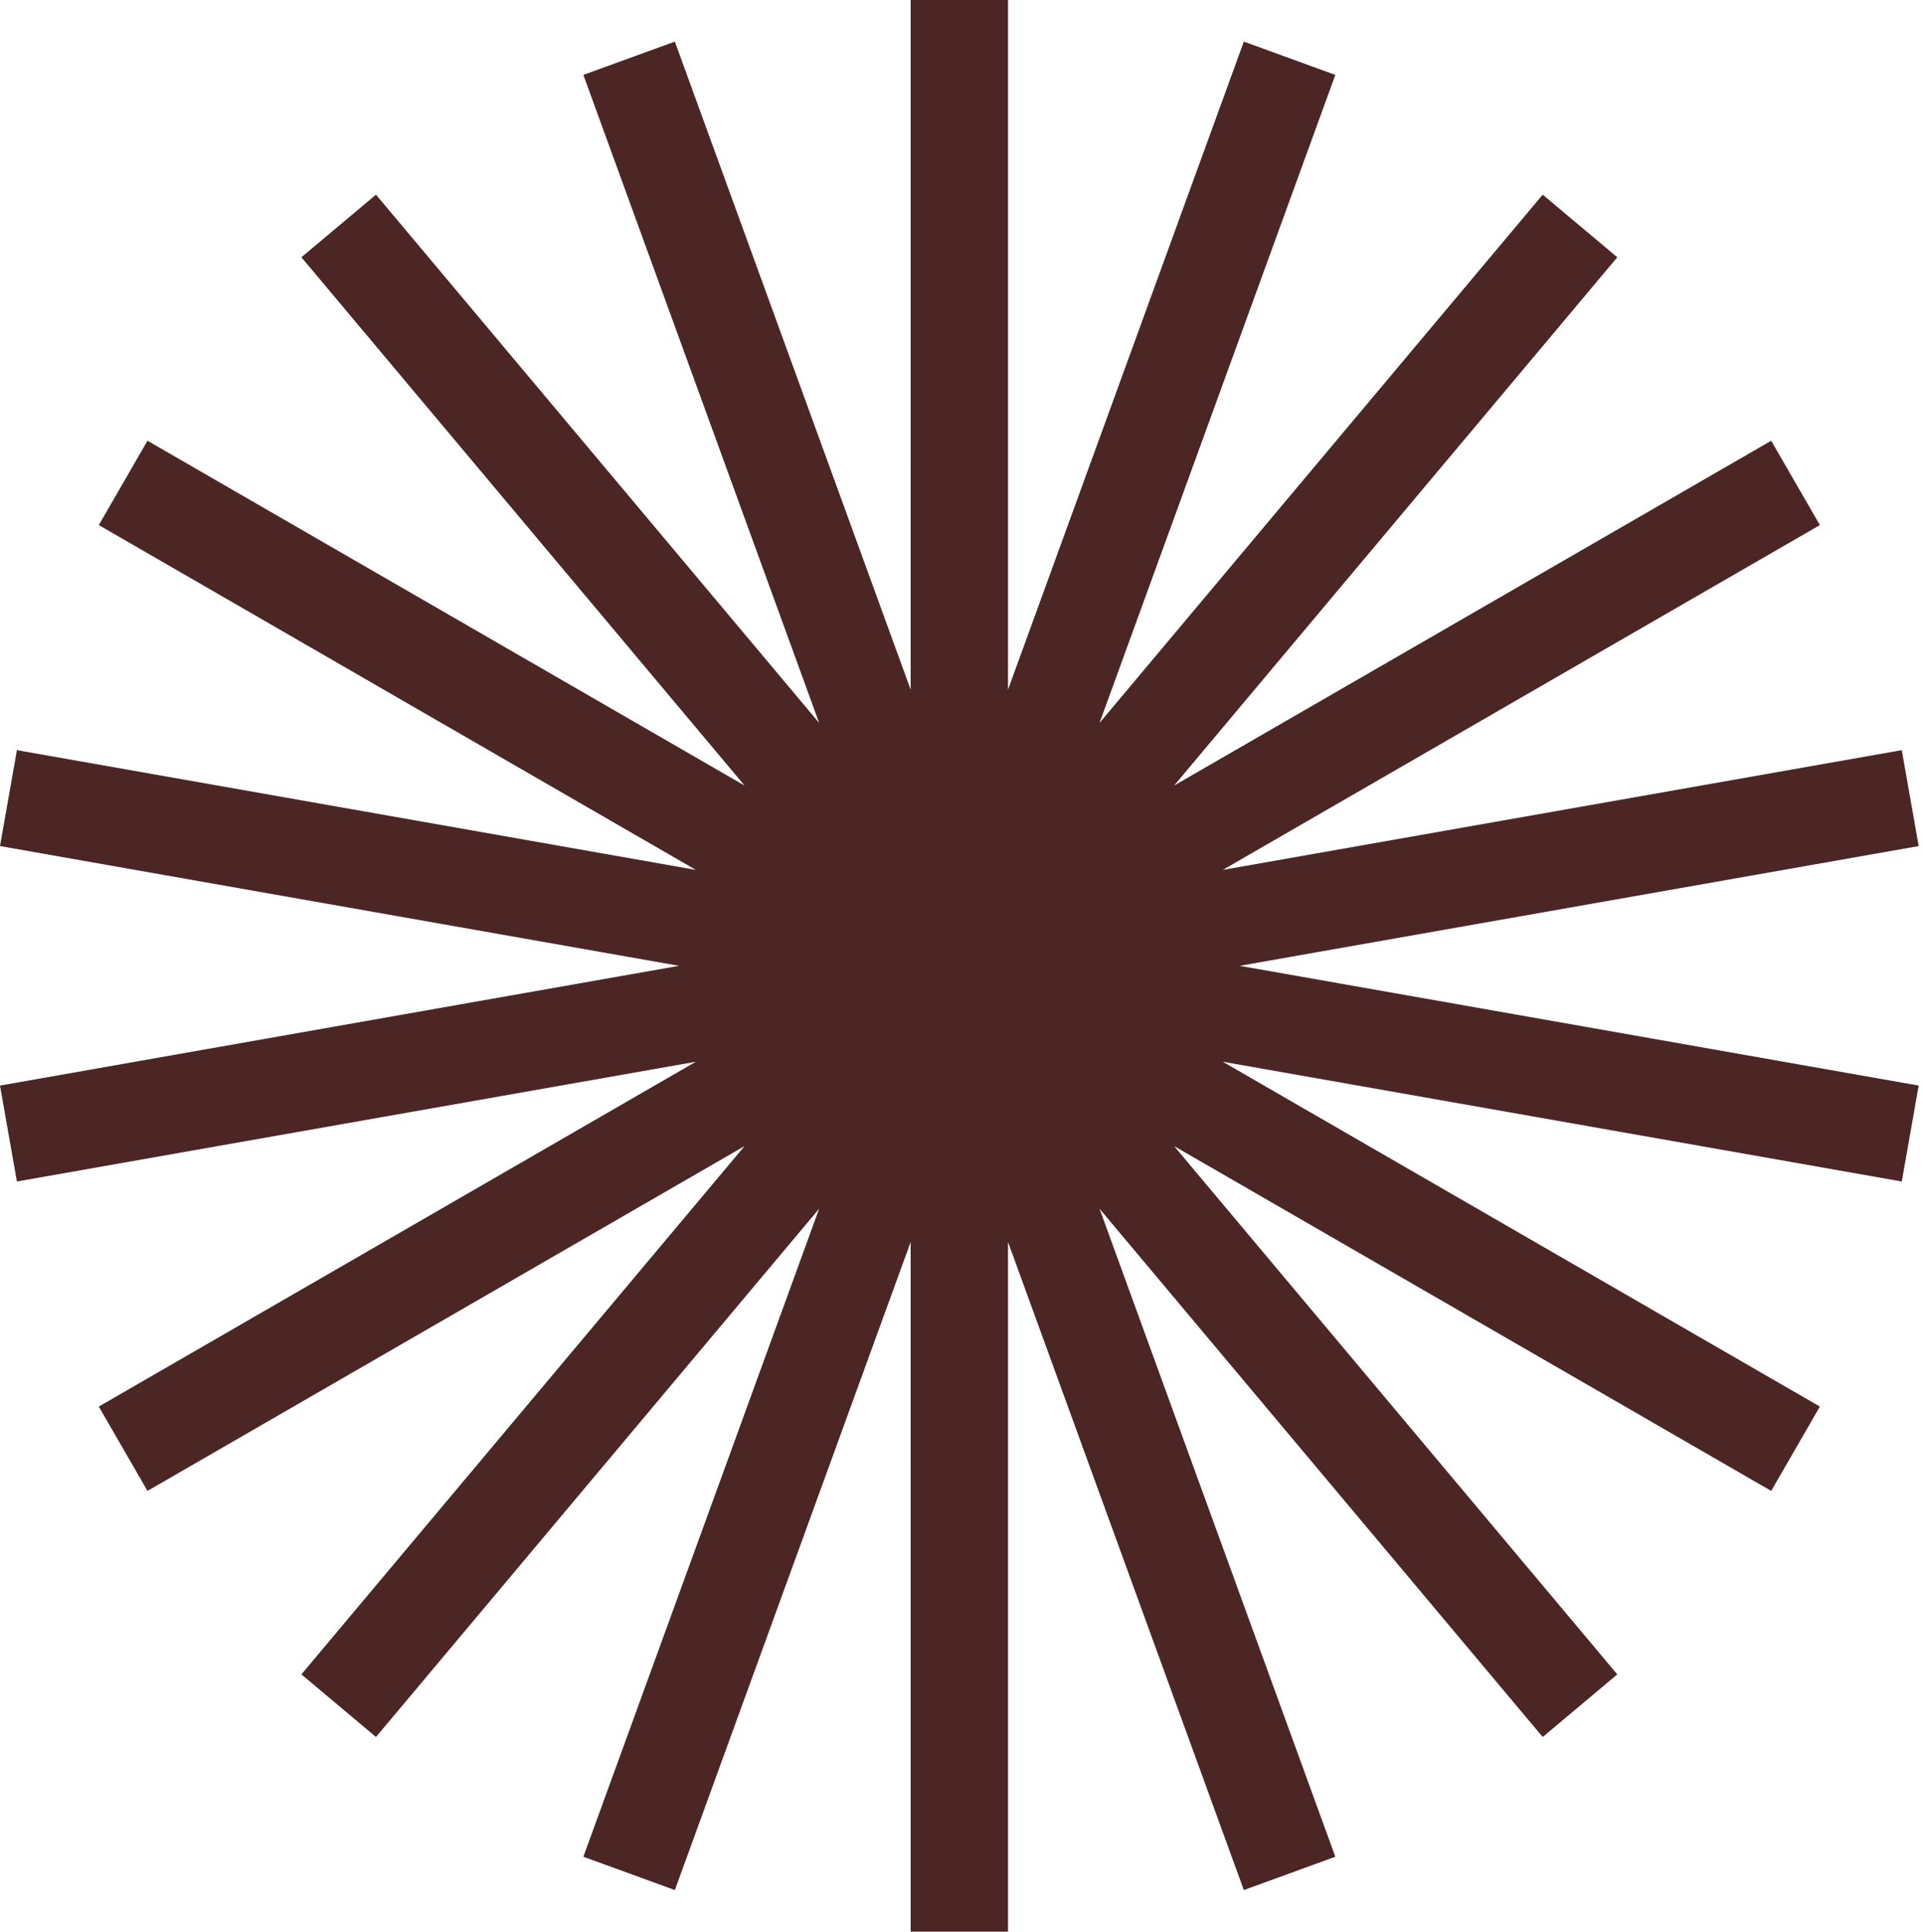
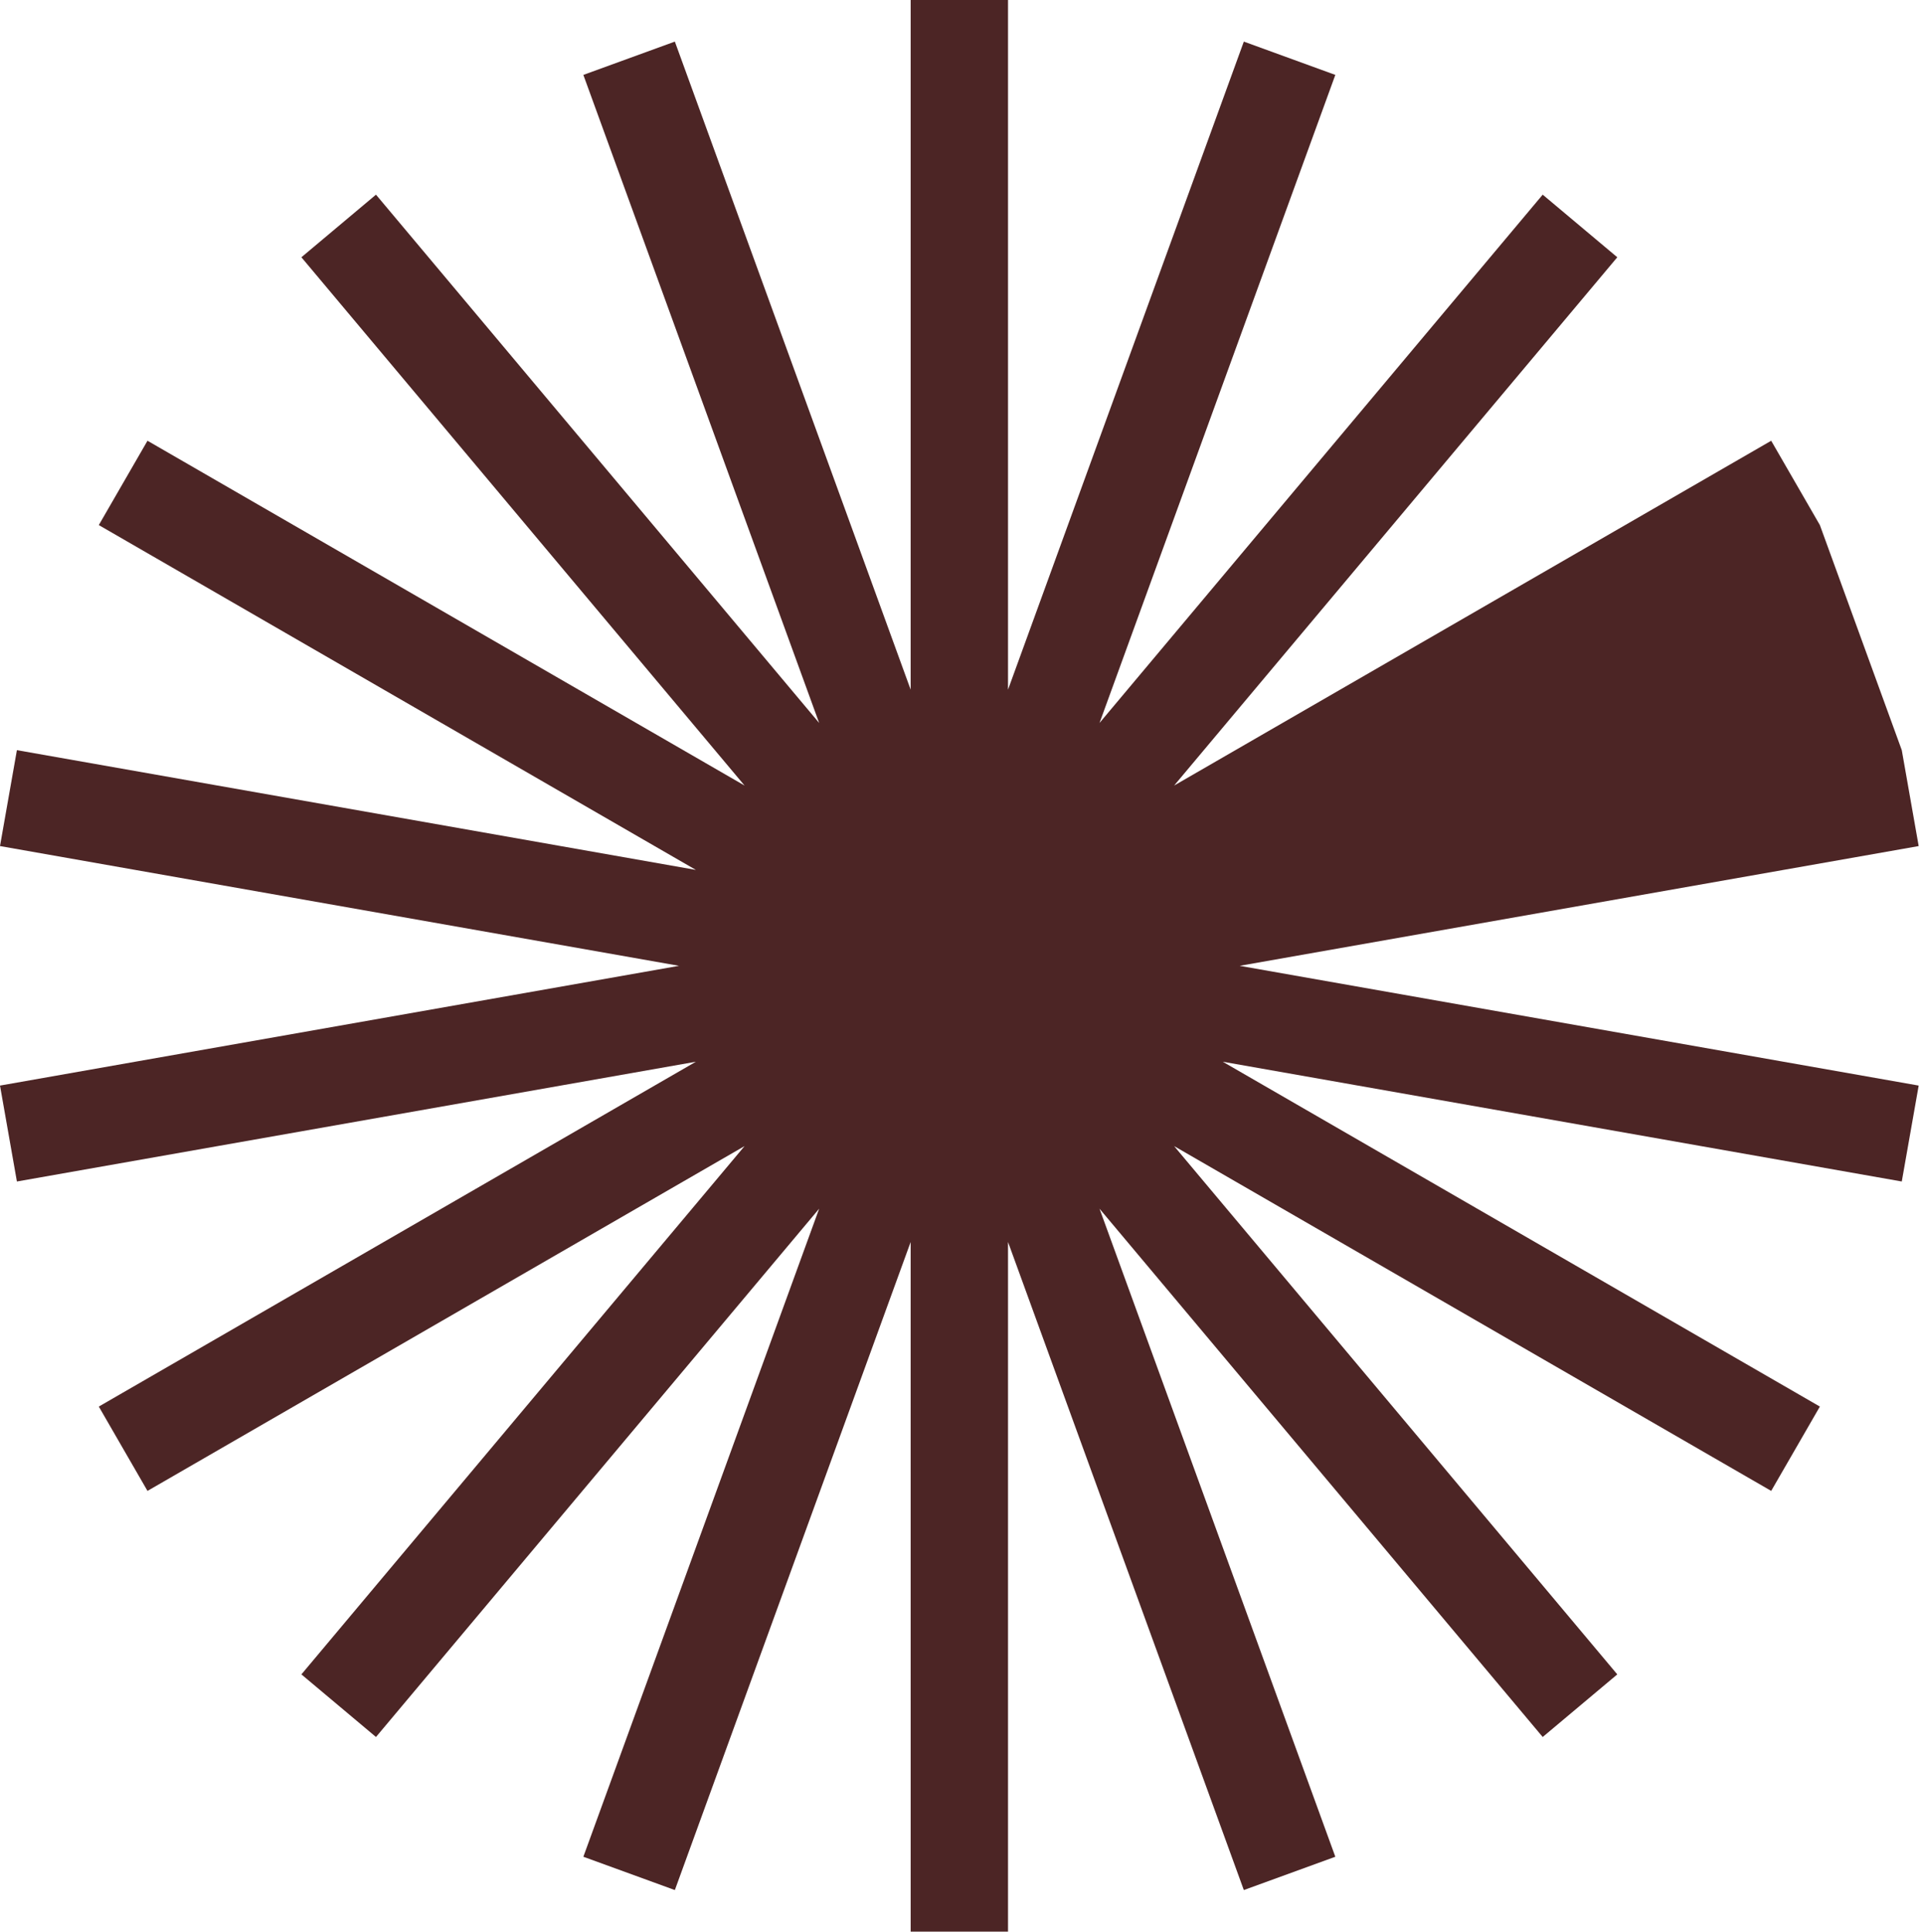
<svg xmlns="http://www.w3.org/2000/svg" width="237px" height="238px" viewBox="0 0 237 238" version="1.1">
  <title>Combined Shape</title>
  <g id="Page-1" stroke="none" stroke-width="1" fill="none" fill-rule="evenodd">
    <g id="04" transform="translate(-201, -2888)" fill="#4C2525" fill-rule="nonzero">
      <g id="Group-5" transform="translate(201, 2888)">
-         <path d="M124.234,0 L124.233,84.972 L153.296,5.125 L164.572,9.229 L135.511,89.075 L190.13,23.984 L199.322,31.698 L144.704,96.788 L218.291,54.304 L224.291,64.696 L150.702,107.182 L234.384,92.427 L236.468,104.245 L152.784,118.999 L236.468,133.755 L234.384,145.573 L150.701,130.817 L224.291,173.304 L218.291,183.696 L144.704,141.211 L199.322,206.302 L190.13,214.016 L135.51,148.924 L164.572,228.771 L153.296,232.875 L124.233,153.027 L124.234,238 L112.234,238 L112.233,153.03 L83.172,232.875 L71.896,228.771 L100.957,148.924 L46.338,214.016 L37.146,206.302 L91.764,141.21 L18.177,183.696 L12.177,173.304 L85.764,130.817 L2.084,145.573 L0,133.755 L83.683,118.999 L0,104.245 L2.084,92.427 L85.764,107.182 L12.177,64.696 L18.177,54.304 L91.764,96.789 L37.146,31.698 L46.338,23.984 L100.957,89.075 L71.896,9.229 L83.172,5.125 L112.233,84.969 L112.234,0 L124.234,0 Z" id="Combined-Shape" />
+         <path d="M124.234,0 L124.233,84.972 L153.296,5.125 L164.572,9.229 L135.511,89.075 L190.13,23.984 L199.322,31.698 L144.704,96.788 L218.291,54.304 L224.291,64.696 L234.384,92.427 L236.468,104.245 L152.784,118.999 L236.468,133.755 L234.384,145.573 L150.701,130.817 L224.291,173.304 L218.291,183.696 L144.704,141.211 L199.322,206.302 L190.13,214.016 L135.51,148.924 L164.572,228.771 L153.296,232.875 L124.233,153.027 L124.234,238 L112.234,238 L112.233,153.03 L83.172,232.875 L71.896,228.771 L100.957,148.924 L46.338,214.016 L37.146,206.302 L91.764,141.21 L18.177,183.696 L12.177,173.304 L85.764,130.817 L2.084,145.573 L0,133.755 L83.683,118.999 L0,104.245 L2.084,92.427 L85.764,107.182 L12.177,64.696 L18.177,54.304 L91.764,96.789 L37.146,31.698 L46.338,23.984 L100.957,89.075 L71.896,9.229 L83.172,5.125 L112.233,84.969 L112.234,0 L124.234,0 Z" id="Combined-Shape" />
      </g>
    </g>
  </g>
</svg>